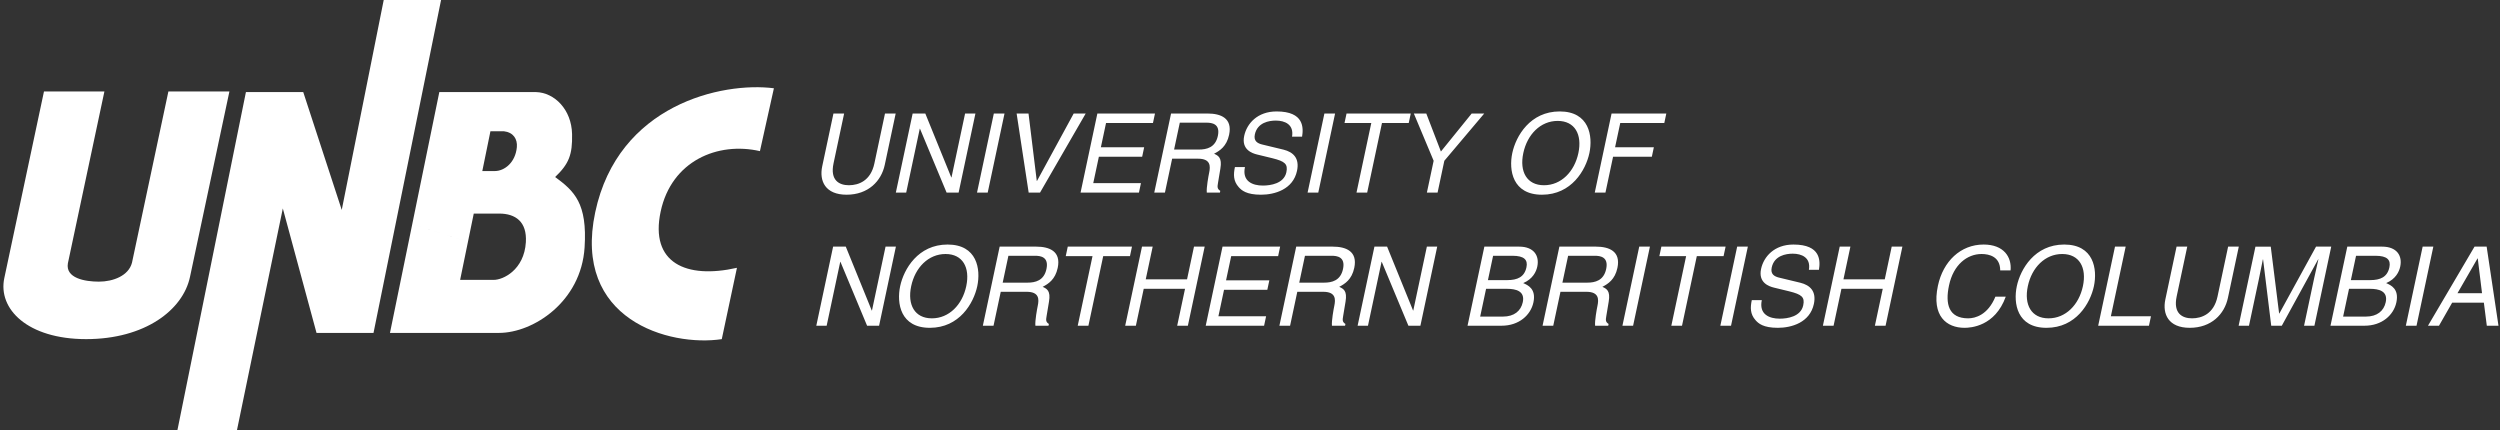
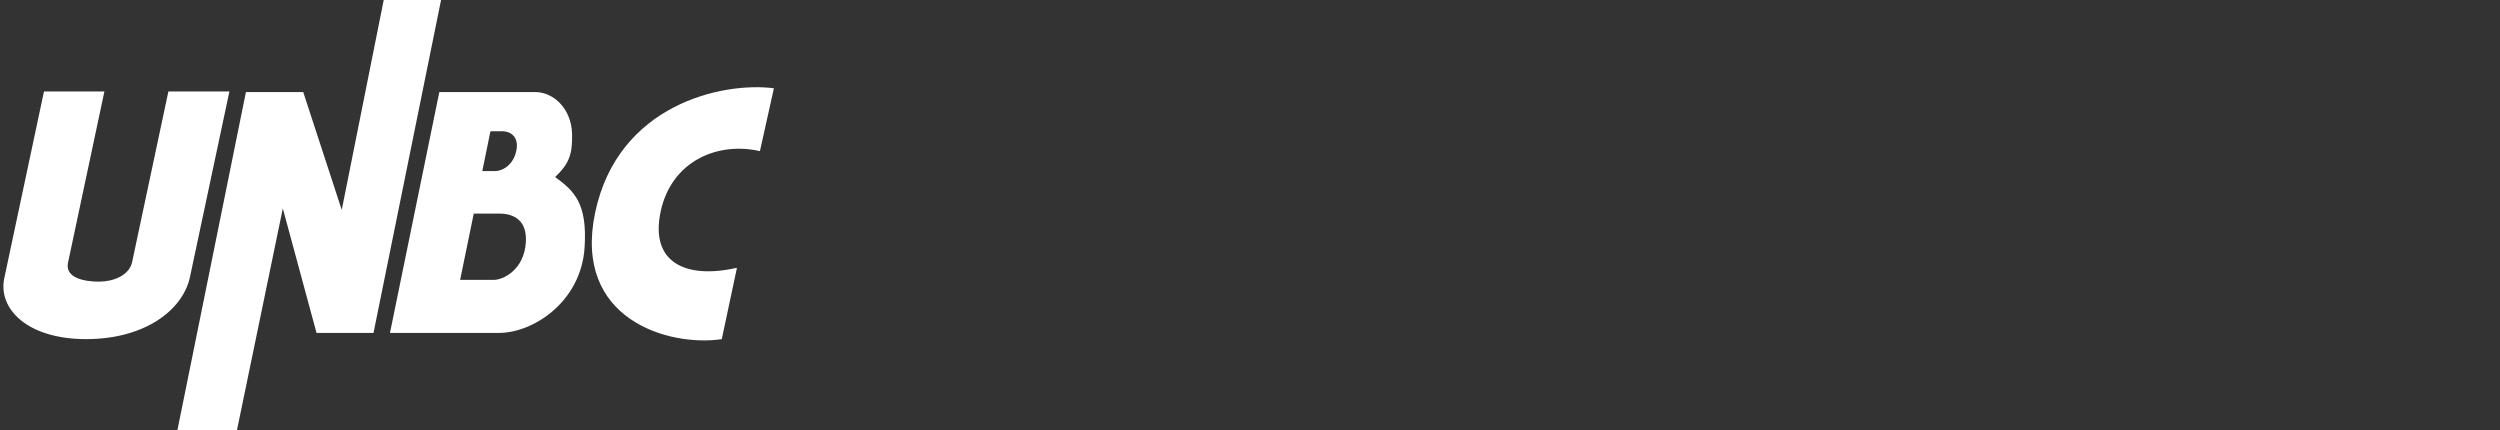
<svg xmlns="http://www.w3.org/2000/svg" viewBox="0 0 581 100">
  <rect x="0" y="0" width="581" height="100" fill="#333333" stroke="none" />
  <g fill="#FFF" fill-rule="evenodd">
    <path fill-rule="nonzero" d="M57.153 21.397 41.233 99.96h13.84l10.655-51.521 7.833 28.929h13.244L102.502.002H89.176l-9.754 48.785-8.948-27.39h-13.32M108.758 56.17l1.343-6.533 5.964-.002c3.705.02 6.434 1.856 6.146 6.652-.389 6.418-5.284 8.782-7.488 8.756h-7.789l1.824-8.873-12.956-4.043-5.172 25.24h25.385c7.914-.027 19.034-7.218 19.844-19.855.664-10.272-2.37-13.091-6.844-16.372 3.194-3.046 4.042-5.185 3.935-9.985-.128-5.682-4.059-9.656-8.427-9.758h-22.425l-2.2 10.735 13.206 2.648.87-4.27 3.149-.003c2.173.25 3.163 1.81 2.994 3.69-.331 3.583-2.866 5.531-5.09 5.557h-2.94l1.017-4.974-13.205-2.648-4.097 19.995 12.956 4.043" />
    <path d="M22.992 65.455c-3.304 0-7.81-.824-7.215-4.266l8.486-39.93H10.22S2.521 57.47 1 64.63c-1.522 7.162 5.382 14.183 19.017 14.183 13.63 0 22.503-6.747 24.136-14.46l9.163-43.095H39.134l-8.46 39.792c-.778 3.029-4.377 4.404-7.682 4.404M179.856 20.514c-12.033-1.547-36.208 3.792-41.523 28.8-5.316 25.008 17.224 31.328 29.408 29.503l3.526-16.578c-11.807 2.668-20.272-1.125-17.732-13.066 2.509-11.802 13.298-16.296 23.074-14.05l3.247-14.61" />
-     <path fill-rule="nonzero" d="m208.156 26.383-2.536 11.93c-.8 3.763-3.83 6.938-8.873 6.938-4.94 0-6.391-3.175-5.662-6.605l2.607-12.263h2.483l-2.459 11.572c-.85 3.993 1.348 5.094 3.576 5.094 2.279 0 5.061-1.05 5.91-5.043l2.47-11.623h2.484M224.284 26.383h2.405l-3.907 18.382h-2.79l-6.187-14.849h-.052l-3.156 14.849h-2.407l3.907-18.382h2.944l6.035 14.848h.05l3.158-14.848M229.541 44.765h-2.484l3.908-18.382h2.483l-3.907 18.382M249.525 26.383h2.79L241.7 44.765h-2.636l-2.8-18.382h2.764l1.918 15.668h.051l8.528-15.668M264.69 44.765H251.12l3.907-18.382h13.39l-.469 2.202h-10.905l-1.198 5.632h10.06l-.466 2.201h-10.062l-1.306 6.145h11.085l-.468 2.202M274.187 28.508h6.194c1.228 0 3.254.23 2.65 3.072-.578 2.713-2.595 3.174-4.412 3.174h-5.76l1.328-6.246Zm-1.78 8.371h6.016c2.97 0 2.901 1.767 2.58 3.278-.147.69-.663 3.481-.544 4.608h3.046l.087-.41c-.675-.435-.721-.82-.53-1.844l.555-3.327c.44-2.56-.51-3.02-1.468-3.457 1.324-.69 2.919-1.689 3.496-4.402.827-3.893-1.97-4.942-4.992-4.942h-8.498l-3.907 18.382h2.483l1.676-7.886M300.273 31.76c.475-2.842-1.689-3.737-3.764-3.737-1.561 0-4.29.434-4.884 3.224-.332 1.562.66 2.073 1.682 2.33l4.992 1.203c2.261.563 3.749 1.996 3.128 4.916-.924 4.351-5.226 5.555-8.375 5.555-3.404 0-4.517-1.024-5.179-1.766-1.264-1.41-1.244-2.944-.878-4.66h2.329c-.707 3.328 1.799 4.3 4.155 4.3 1.792 0 4.91-.46 5.472-3.097.406-1.92-.358-2.534-3.227-3.252l-3.577-.87c-1.144-.28-3.679-1.126-2.998-4.326.61-2.867 3.078-5.683 7.531-5.683 6.427 0 6.25 3.84 5.923 5.862h-2.33M306.365 44.765h-2.483l3.907-18.382h2.484l-3.908 18.382M312.936 26.383h14.924l-.47 2.202h-6.218l-3.442 16.18h-2.482l3.44-16.18h-6.222l.47-2.202M334.09 44.765h-2.484l1.572-7.399-4.602-10.983h2.893l3.396 8.832 7.151-8.832h2.918l-9.273 10.983-1.57 7.399M366.815 35.574c-.92 4.326-3.995 7.475-7.988 7.475-3.996 0-5.732-3.149-4.812-7.475.92-4.327 3.994-7.475 7.988-7.475s5.73 3.148 4.812 7.475Zm2.56 0c.844-3.968-.042-9.677-6.903-9.677-6.86 0-10.175 5.709-11.017 9.677-.843 3.968.042 9.677 6.902 9.677 6.862 0 10.174-5.71 11.018-9.677M373.105 44.765h-2.485l3.908-18.382h12.722l-.466 2.202h-10.24l-1.199 5.632h9.012l-.468 2.201h-9.01l-1.774 8.347M205.801 57.317h2.405l-3.906 18.38h-2.79l-6.189-14.848h-.05l-3.157 14.848h-2.406l3.906-18.38h2.946l6.033 14.847h.052l3.156-14.847M224.557 66.507c-.92 4.327-3.996 7.475-7.989 7.475s-5.73-3.148-4.81-7.475c.918-4.326 3.994-7.476 7.989-7.476 3.993 0 5.729 3.15 4.81 7.476Zm2.56 0c.843-3.967-.042-9.677-6.902-9.677-6.862 0-10.175 5.71-11.018 9.677-.844 3.969.043 9.677 6.903 9.677 6.861 0 10.173-5.708 11.017-9.677M234.353 59.442h6.196c1.228 0 3.254.23 2.648 3.072-.576 2.713-2.594 3.174-4.412 3.174h-5.76l1.328-6.246Zm-1.778 8.371h6.016c2.969 0 2.901 1.766 2.578 3.276-.145.691-.662 3.481-.544 4.608h3.047l.088-.409c-.676-.435-.723-.819-.53-1.844l.554-3.328c.441-2.56-.51-3.02-1.467-3.455 1.323-.692 2.919-1.69 3.495-4.403.828-3.892-1.97-4.941-4.99-4.941h-8.5l-3.907 18.38h2.482l1.678-7.884M248.148 57.317h14.924l-.467 2.202h-6.22l-3.44 16.178h-2.484l3.44-16.178h-6.22l.467-2.202M277.485 57.317h2.483l-3.907 18.38h-2.483l1.823-8.576h-9.6l-1.823 8.576h-2.484l3.907-18.38h2.484l-1.616 7.603h9.6l1.616-7.603M293.776 75.697h-13.568l3.906-18.38h13.388l-.466 2.202H286.13l-1.197 5.631h10.061l-.469 2.202h-10.06l-1.305 6.144h11.084l-.468 2.201M303.273 59.442h6.195c1.23 0 3.255.23 2.65 3.072-.577 2.713-2.595 3.174-4.413 3.174h-5.76l1.328-6.246Zm-1.78 8.371h6.016c2.97 0 2.902 1.766 2.58 3.276-.146.691-.662 3.481-.544 4.608h3.047l.087-.409c-.676-.435-.723-.819-.53-1.844l.554-3.328c.442-2.56-.51-3.02-1.467-3.455 1.324-.692 2.92-1.69 3.496-4.403.828-3.892-1.97-4.941-4.992-4.941h-8.499l-3.908 18.38h2.484l1.676-7.884M331.602 57.317h2.406l-3.906 18.38h-2.79l-6.19-14.848h-.05l-3.156 14.848h-2.407l3.908-18.38h2.944l6.033 14.847h.051l3.157-14.847M346.997 59.442h4.506c2.765 0 3.606.972 3.242 2.687-.478 2.253-2.089 2.97-4.472 2.97h-4.478l1.202-5.657Zm-5.94 16.255h7.911c4.07 0 6.775-2.483 7.401-5.427.67-3.149-1.276-3.994-2.376-4.48 2.224-.947 3.019-2.636 3.274-3.839.533-2.51-.782-4.634-4.211-4.634h-8.09l-3.909 18.38Zm4.307-8.576h4.89c2.022 0 4.191.512 3.642 3.098-.435 2.048-2.017 3.355-4.604 3.355h-5.299l1.371-6.453M364.43 59.442h6.195c1.23 0 3.254.23 2.651 3.072-.577 2.713-2.596 3.174-4.413 3.174h-5.76l1.328-6.246Zm-1.78 8.371h6.017c2.969 0 2.901 1.766 2.58 3.276-.147.691-.663 3.481-.544 4.608h3.046l.087-.409c-.675-.435-.721-.819-.53-1.844l.554-3.328c.441-2.56-.51-3.02-1.467-3.455 1.326-.692 2.919-1.69 3.496-4.403.828-3.892-1.97-4.941-4.992-4.941H362.4l-3.907 18.38h2.483l1.676-7.884M379.534 75.697h-2.482l3.906-18.38h2.484l-3.908 18.38M386.104 57.317h14.925l-.469 2.202h-6.22l-3.44 16.178h-2.483l3.44-16.178h-6.22l.467-2.202M402.292 75.697h-2.483l3.908-18.38h2.483l-3.908 18.38M420.39 62.693c.478-2.842-1.687-3.738-3.76-3.738-1.563 0-4.291.436-4.885 3.226-.332 1.561.66 2.073 1.682 2.33l4.992 1.203c2.26.562 3.748 1.996 3.128 4.915-.926 4.352-5.226 5.555-8.375 5.555-3.405 0-4.519-1.023-5.18-1.767-1.263-1.408-1.243-2.944-.877-4.659h2.328c-.707 3.329 1.8 4.3 4.156 4.3 1.792 0 4.909-.46 5.469-3.096.41-1.92-.356-2.534-3.225-3.252l-3.578-.87c-1.144-.281-3.677-1.126-2.997-4.326.61-2.868 3.077-5.684 7.53-5.684 6.426 0 6.251 3.84 5.923 5.863h-2.33M439.633 57.317h2.484l-3.908 18.38h-2.483l1.823-8.576h-9.6l-1.824 8.576h-2.483l3.908-18.38h2.483l-1.616 7.603h9.6l1.616-7.603M464.85 62.847c-.005-3.227-2.566-3.816-4.333-3.816-3.329 0-6.54 2.46-7.566 7.298-.922 4.325-.092 7.653 4.464 7.653 1.613 0 4.566-.768 6.32-5.043h2.406c-2.498 6.938-8.196 7.245-9.578 7.245-4.172 0-7.691-2.714-6.19-9.779 1.203-5.658 5.26-9.575 10.611-9.575 4.737 0 6.568 2.944 6.273 6.017h-2.406M484.067 66.507c-.92 4.327-3.995 7.475-7.99 7.475-3.993 0-5.73-3.148-4.81-7.475.918-4.326 3.994-7.476 7.988-7.476 3.993 0 5.73 3.15 4.812 7.476Zm2.558 0c.844-3.967-.041-9.677-6.901-9.677-6.861 0-10.173 5.71-11.017 9.677-.844 3.969.041 9.677 6.902 9.677 6.86 0 10.174-5.708 11.016-9.677M490.566 73.496h9.32l-.468 2.201h-11.8l3.906-18.38h2.482l-3.44 16.179M520.297 57.317l-2.534 11.93c-.802 3.762-3.831 6.937-8.874 6.937-4.94 0-6.39-3.175-5.661-6.605l2.605-12.262h2.484l-2.46 11.571c-.849 3.994 1.35 5.094 3.578 5.094 2.278 0 5.06-1.05 5.91-5.043l2.47-11.622h2.482M535.463 75.697l2.308-10.854c.113-.538.66-2.867 1.024-4.582h-.051l-8.453 15.436h-2.458l-1.894-15.41h-.051c-.36 1.689-.804 4.018-.919 4.556l-2.308 10.854h-2.405l3.908-18.38h3.559l1.944 15.539h.052l8.524-15.54h3.533l-3.907 18.38h-2.406M547.545 59.442h4.506c2.765 0 3.608.972 3.242 2.687-.478 2.253-2.089 2.97-4.47 2.97h-4.482l1.204-5.657Zm-5.938 16.255h7.91c4.07 0 6.774-2.483 7.4-5.427.67-3.149-1.276-3.994-2.376-4.48 2.224-.947 3.019-2.636 3.274-3.839.533-2.51-.782-4.634-4.211-4.634h-8.09l-3.907 18.38Zm4.305-8.576h4.89c2.023 0 4.193.512 3.643 3.098-.437 2.048-2.018 3.355-4.605 3.355h-5.299l1.371-6.453M561.6 75.697h-2.483l3.907-18.38h2.482l-3.906 18.38M571.115 68.146l4.664-8.09h.052l.993 8.09h-5.71Zm6.137 2.2.681 5.35h2.714l-2.75-18.38h-2.816l-10.818 18.38h2.56l3.057-5.35h7.372" />
  </g>
</svg>